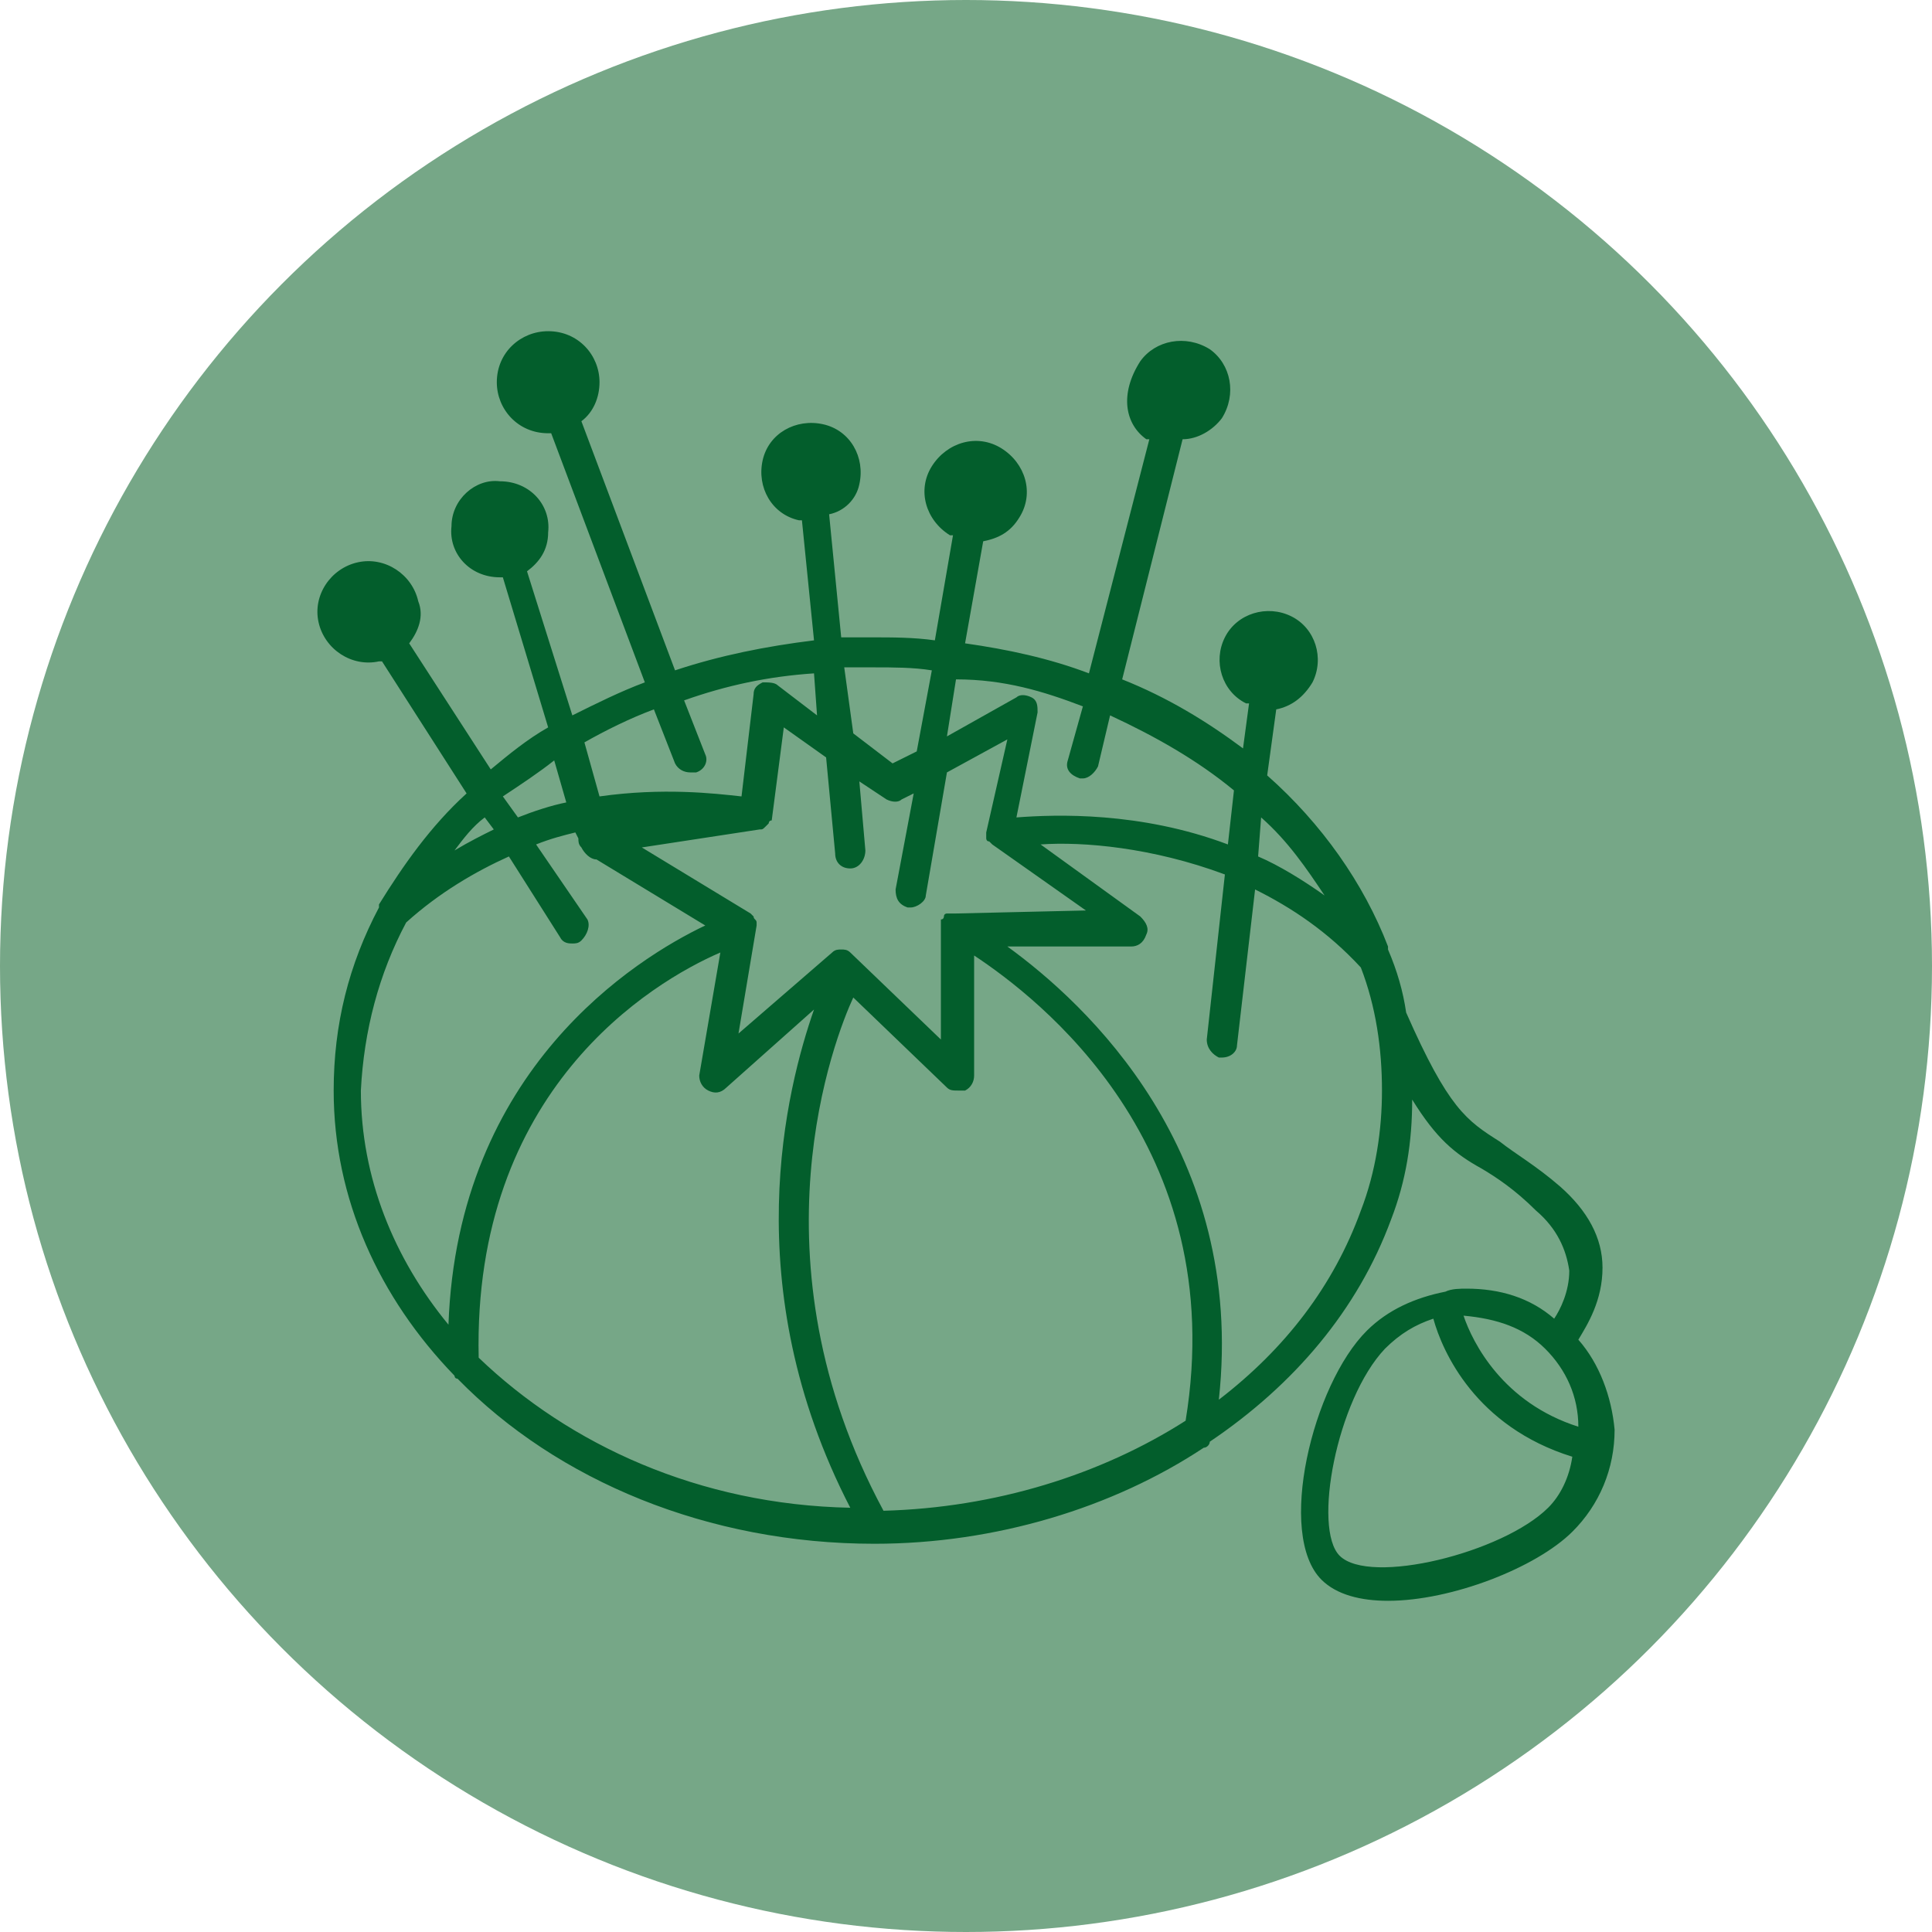
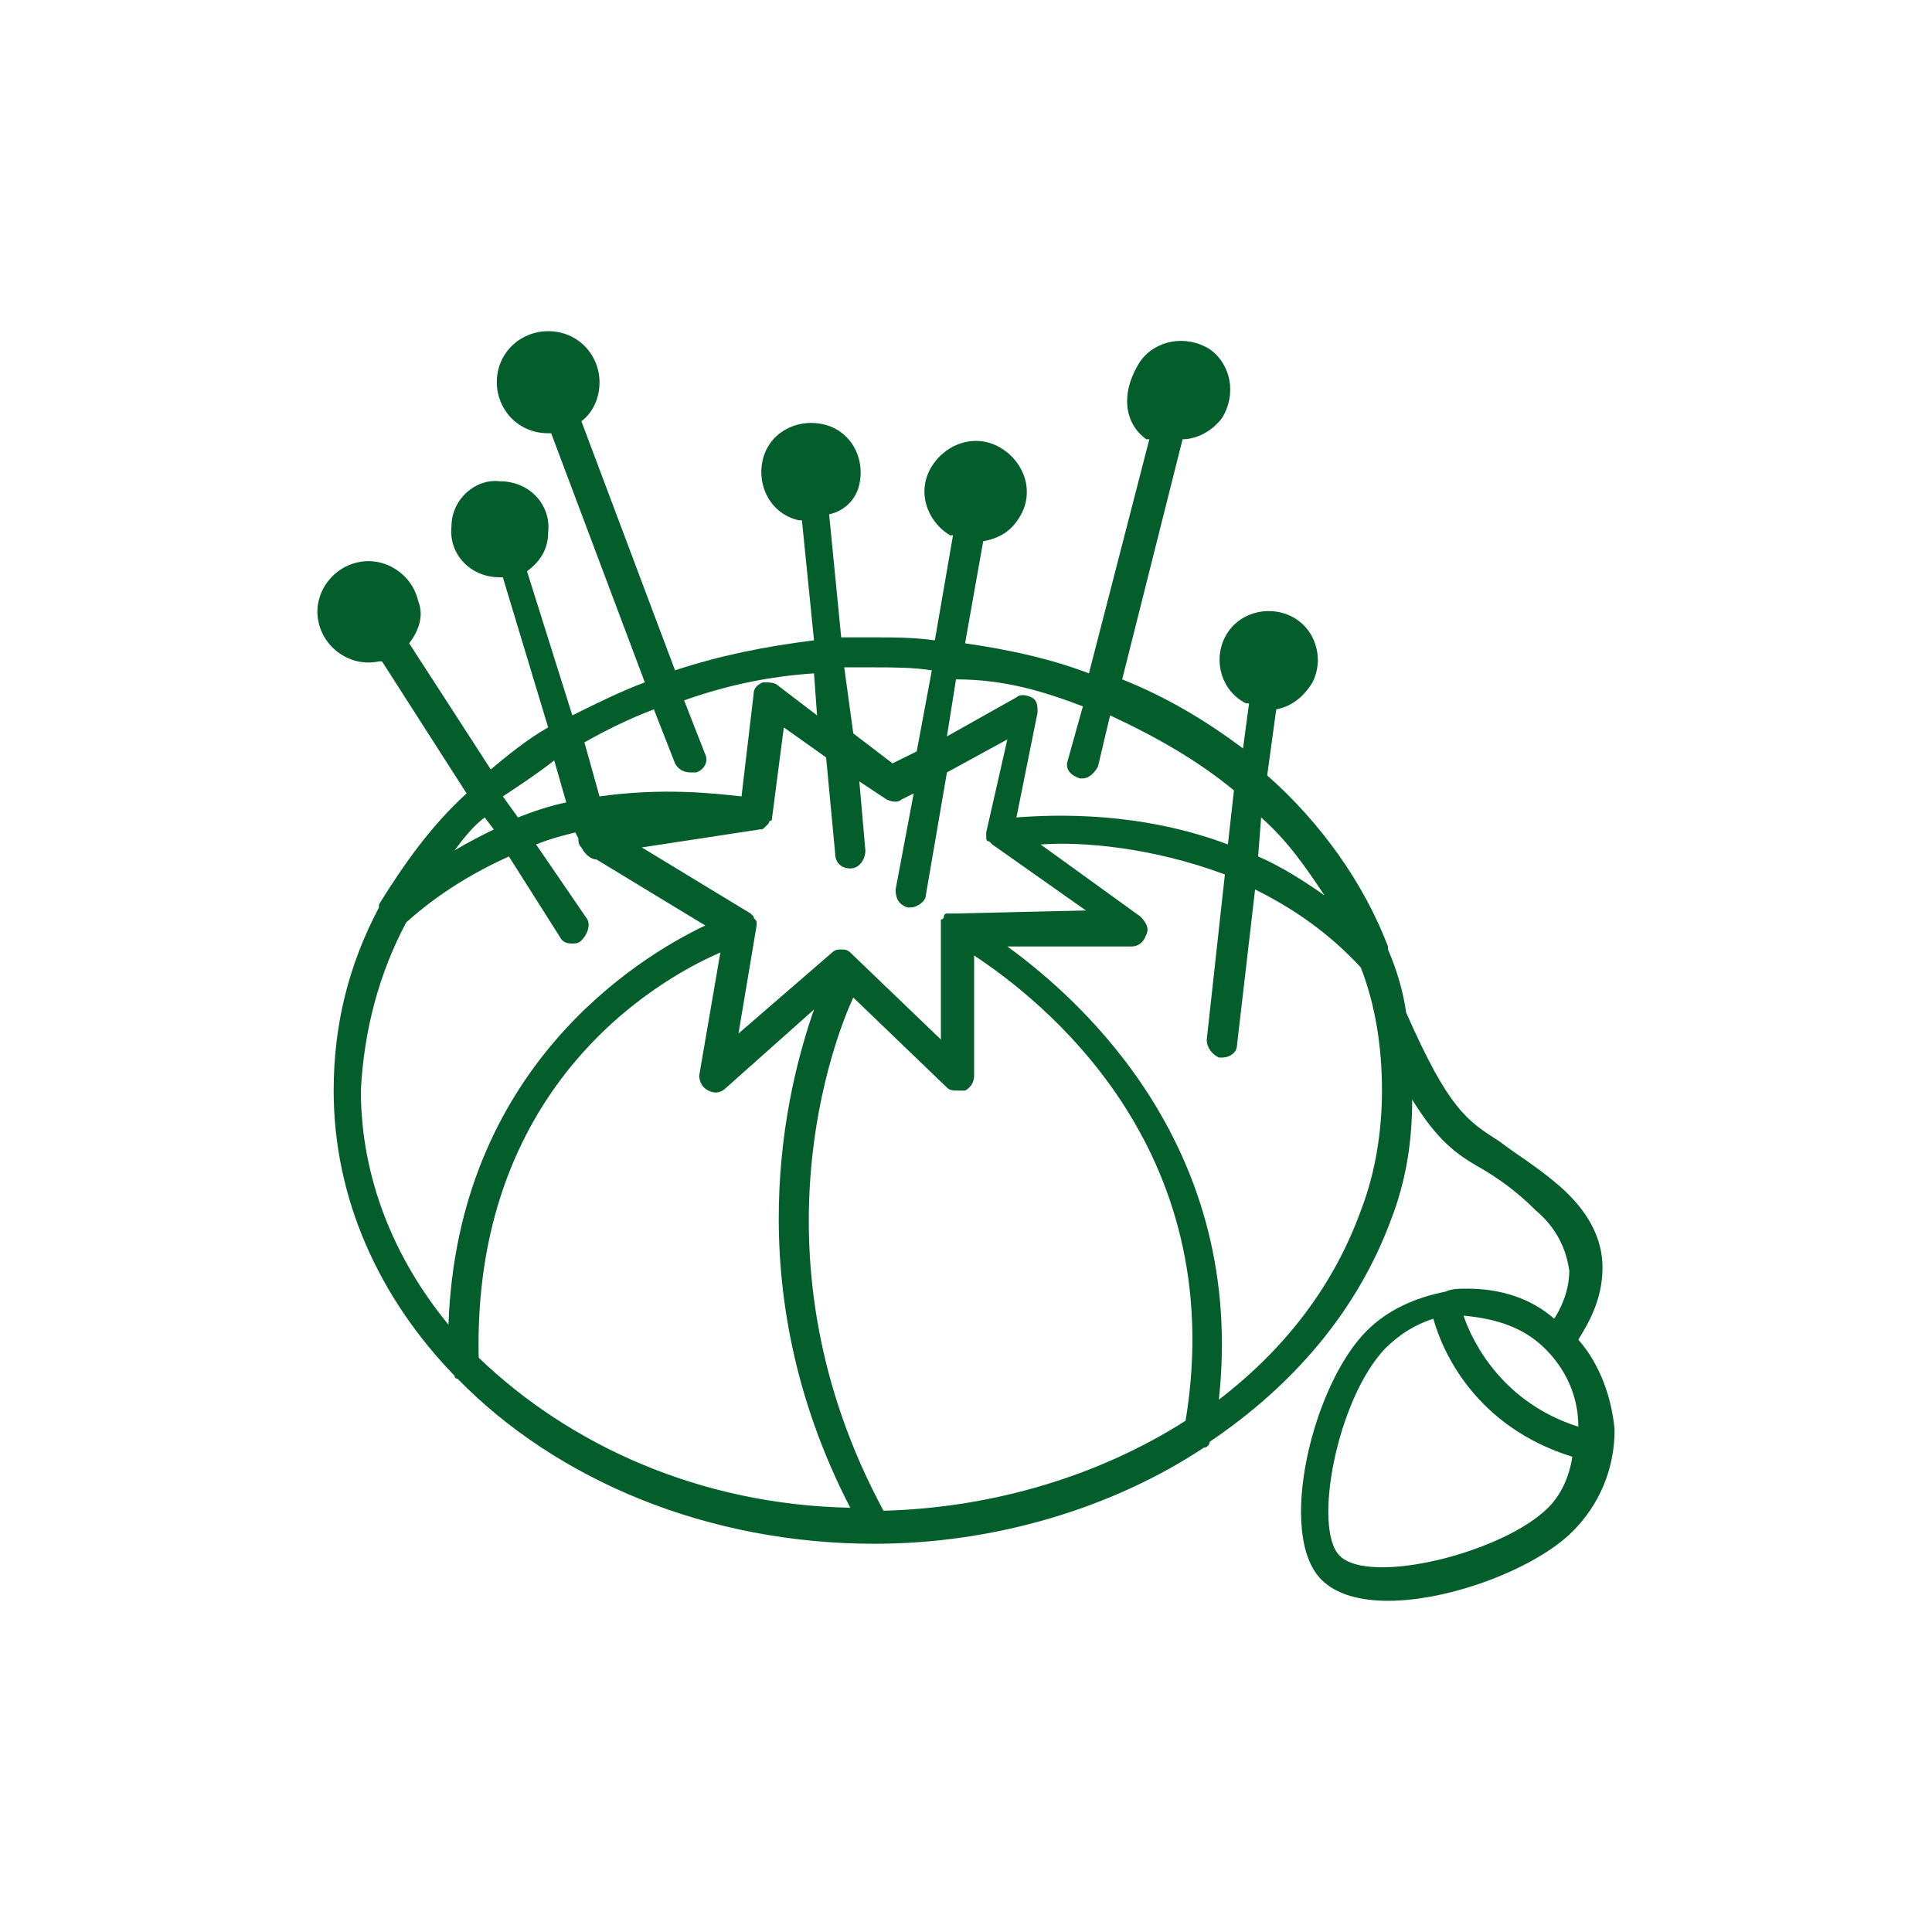
<svg xmlns="http://www.w3.org/2000/svg" width="120" height="120" viewBox="0 0 120 120" fill="none">
-   <circle cx="60" cy="60" r="60" fill="#76A787" />
  <path d="M98.034 83.21C98.597 82.278 99.535 80.786 99.535 78.736C99.535 76.871 98.597 75.194 96.908 73.702C95.407 72.397 94.093 71.651 93.155 70.906C91.091 69.601 89.965 68.855 87.338 62.889C87.151 61.585 86.775 60.28 86.212 58.975C86.212 58.975 86.212 58.975 86.212 58.788C84.711 54.873 82.084 51.145 78.707 48.162L79.27 44.061C80.208 43.874 80.958 43.315 81.521 42.383C82.272 40.892 81.709 39.027 80.208 38.282C78.707 37.536 76.83 38.095 76.08 39.587C75.329 41.078 75.892 42.942 77.393 43.688C77.393 43.688 77.393 43.688 77.581 43.688L77.206 46.484C74.954 44.806 72.514 43.315 69.7 42.197L73.453 27.283C74.391 27.283 75.329 26.723 75.892 25.978C76.83 24.486 76.455 22.622 75.141 21.69C73.64 20.758 71.764 21.131 70.826 22.436C69.512 24.486 69.887 26.351 71.201 27.283C71.201 27.283 71.201 27.283 71.388 27.283L67.636 41.824C65.196 40.892 62.569 40.332 59.942 39.959L61.068 33.621C62.006 33.435 62.757 33.062 63.32 32.13C64.258 30.638 63.695 28.774 62.194 27.842C60.693 26.91 58.816 27.469 57.878 28.96C56.94 30.452 57.503 32.316 59.004 33.248C59.004 33.248 59.004 33.248 59.192 33.248L58.066 39.773C56.752 39.587 55.439 39.587 54.125 39.587C53.562 39.587 52.812 39.587 52.249 39.587L51.498 31.943C52.437 31.757 53.187 31.011 53.375 30.079C53.75 28.401 52.812 26.723 51.123 26.351C49.434 25.978 47.745 26.91 47.37 28.588C46.995 30.265 47.933 31.943 49.622 32.316C49.622 32.316 49.622 32.316 49.809 32.316L50.56 39.773C47.558 40.146 44.743 40.705 41.928 41.637L36.111 26.164C36.862 25.605 37.237 24.673 37.237 23.741C37.237 22.063 35.924 20.571 34.047 20.571C32.359 20.571 30.858 21.876 30.858 23.741C30.858 25.418 32.171 26.91 34.047 26.91C34.047 26.91 34.047 26.91 34.235 26.91L40.052 42.383C38.551 42.942 37.05 43.688 35.549 44.434L32.734 35.485C33.484 34.926 34.047 34.18 34.047 33.062C34.235 31.384 32.922 29.893 31.045 29.893C29.544 29.706 28.043 31.011 28.043 32.689C27.855 34.367 29.169 35.858 31.045 35.858C31.045 35.858 31.045 35.858 31.233 35.858L34.047 45.179C32.734 45.925 31.608 46.857 30.482 47.789L25.416 39.959C25.979 39.214 26.354 38.282 25.979 37.349C25.604 35.672 23.915 34.553 22.226 34.926C20.537 35.299 19.411 36.977 19.787 38.654C20.162 40.332 21.851 41.451 23.539 41.078C23.539 41.078 23.539 41.078 23.727 41.078L28.981 49.281C26.729 51.331 25.041 53.755 23.539 56.178V56.365C21.663 59.907 20.725 63.635 20.725 67.737C20.725 74.448 23.539 80.6 28.23 85.447C28.23 85.447 28.23 85.633 28.418 85.633C34.61 91.972 43.993 95.886 54.313 95.886C61.819 95.886 69.137 93.649 74.766 89.921C74.954 89.921 75.141 89.734 75.141 89.548C80.395 86.006 84.336 81.346 86.4 75.753C87.338 73.329 87.713 70.906 87.713 68.296C89.215 70.719 90.341 71.651 92.029 72.584C92.968 73.143 94.093 73.888 95.407 75.194C96.72 76.312 97.283 77.617 97.471 78.922C97.471 80.227 96.908 81.346 96.533 81.905C95.032 80.6 93.155 80.04 91.091 80.04C90.716 80.04 90.153 80.04 89.778 80.227C87.901 80.6 86.212 81.346 84.899 82.65C81.521 86.006 79.27 95.327 82.084 98.124C83.022 99.056 84.524 99.429 86.212 99.429C90.153 99.429 95.407 97.378 97.659 95.141C99.347 93.463 100.286 91.226 100.286 88.802C100.098 86.752 99.347 84.701 98.034 83.21ZM82.272 55.619C80.958 54.687 79.457 53.755 78.144 53.196L78.331 50.772C80.02 52.263 81.146 53.941 82.272 55.619ZM67.26 43.874L66.322 47.23C66.135 47.789 66.51 48.162 67.073 48.349H67.26C67.636 48.349 68.011 47.976 68.199 47.603L68.949 44.434C71.764 45.739 74.391 47.23 76.643 49.094L76.267 52.45C70.826 50.399 65.572 50.586 63.132 50.772L64.446 44.247C64.446 43.874 64.446 43.502 64.07 43.315C63.695 43.129 63.32 43.129 63.132 43.315L58.816 45.739L59.379 42.197C62.382 42.197 64.821 42.942 67.26 43.874ZM73.64 88.243C68.386 91.599 61.819 93.649 54.876 93.836C46.432 78.176 51.874 64.381 52.999 61.957L58.816 67.55C59.004 67.737 59.192 67.737 59.567 67.737C59.755 67.737 59.755 67.737 59.942 67.737C60.318 67.55 60.505 67.177 60.505 66.804V59.347C64.446 61.957 76.455 71.092 73.64 88.243ZM44.743 59.161L43.43 66.804C43.43 67.177 43.617 67.55 43.993 67.737C44.368 67.923 44.743 67.923 45.118 67.55L50.56 62.703C48.871 67.55 45.681 79.854 52.812 93.649C43.43 93.463 35.361 89.734 29.732 84.328C29.356 67.737 40.427 61.025 44.743 59.161ZM59.379 56.738C59.192 56.738 59.192 56.738 59.004 56.738H58.816C58.816 56.738 58.629 56.738 58.629 56.924C58.629 56.924 58.629 57.11 58.441 57.11C58.441 57.11 58.441 57.11 58.441 57.297V57.483V57.67V64.567L52.812 59.161C52.624 58.975 52.437 58.975 52.249 58.975C52.061 58.975 51.874 58.975 51.686 59.161L45.869 64.195L46.995 57.483V57.297C46.995 57.11 46.807 57.11 46.807 56.924L46.62 56.738L39.864 52.636L47.182 51.518C47.37 51.518 47.37 51.518 47.558 51.331L47.745 51.145C47.745 51.145 47.745 50.958 47.933 50.958L48.684 45.179L51.311 47.044L51.874 53.009C51.874 53.568 52.249 53.941 52.812 53.941C53.375 53.941 53.75 53.382 53.75 52.823L53.375 48.535L55.063 49.654C55.439 49.84 55.814 49.84 56.002 49.654L56.752 49.281L55.627 55.246C55.627 55.806 55.814 56.178 56.377 56.365H56.565C56.94 56.365 57.503 55.992 57.503 55.619L58.816 47.976L62.569 45.925L61.256 51.704C61.256 51.891 61.256 51.891 61.256 52.077C61.256 52.077 61.256 52.263 61.443 52.263L61.631 52.45L67.448 56.551L59.379 56.738ZM54.313 41.451C55.439 41.451 56.752 41.451 57.878 41.637L56.94 46.671L55.439 47.416L52.999 45.552L52.437 41.451C52.999 41.451 53.562 41.451 54.313 41.451ZM40.615 44.061L41.928 47.416C42.116 47.789 42.491 47.976 42.867 47.976C43.054 47.976 43.054 47.976 43.242 47.976C43.805 47.789 43.993 47.23 43.805 46.857L42.491 43.502C45.118 42.569 47.745 42.01 50.56 41.824L50.748 44.434L48.308 42.569C48.121 42.383 47.745 42.383 47.37 42.383C46.995 42.569 46.807 42.756 46.807 43.129L46.057 49.467C44.368 49.281 41.178 48.908 37.237 49.467L36.299 46.111C37.613 45.366 39.114 44.62 40.615 44.061ZM34.423 47.23L35.173 49.84C34.235 50.026 33.109 50.399 32.171 50.772L31.233 49.467C32.359 48.721 33.484 47.976 34.423 47.23ZM30.107 50.772L30.67 51.518C29.919 51.891 29.169 52.263 28.23 52.823C28.793 52.077 29.356 51.331 30.107 50.772ZM25.228 57.297C27.292 55.433 29.544 54.128 31.608 53.196L34.798 58.229C34.986 58.602 35.361 58.602 35.549 58.602C35.736 58.602 35.924 58.602 36.111 58.415C36.487 58.042 36.675 57.483 36.487 57.11L33.297 52.45C34.235 52.077 34.986 51.891 35.736 51.704L35.924 52.077C35.924 52.263 35.924 52.45 36.111 52.636C36.299 53.009 36.675 53.382 37.05 53.382L43.805 57.483C39.489 59.534 28.418 66.432 27.855 82.278C24.478 78.176 22.414 73.143 22.414 67.737C22.601 64.008 23.539 60.466 25.228 57.297ZM84.524 75.194C82.835 79.854 79.832 83.769 75.704 86.938C77.393 71.465 67.448 62.33 62.569 58.788H70.263C70.638 58.788 71.013 58.602 71.201 58.042C71.388 57.67 71.201 57.297 70.826 56.924L64.633 52.45C67.26 52.263 71.576 52.636 76.08 54.314L74.954 64.567C74.954 65.127 75.329 65.499 75.704 65.686C75.704 65.686 75.704 65.686 75.892 65.686C76.455 65.686 76.83 65.313 76.83 64.94L77.956 55.246C80.208 56.365 82.46 57.856 84.524 60.093C85.462 62.517 85.837 65.127 85.837 67.737C85.837 70.16 85.462 72.77 84.524 75.194ZM95.97 83.769C97.283 85.074 98.034 86.752 98.034 88.616C93.343 87.125 91.466 83.396 90.903 81.718C92.968 81.905 94.656 82.464 95.97 83.769ZM96.157 93.649C93.343 96.446 85.087 98.496 83.21 96.632C81.521 94.954 83.022 86.938 86.025 83.769C86.963 82.837 87.901 82.278 89.027 81.905C89.59 83.955 91.654 88.616 97.659 90.48C97.471 91.785 96.908 92.904 96.157 93.649Z" fill="#035E2C" />
</svg>